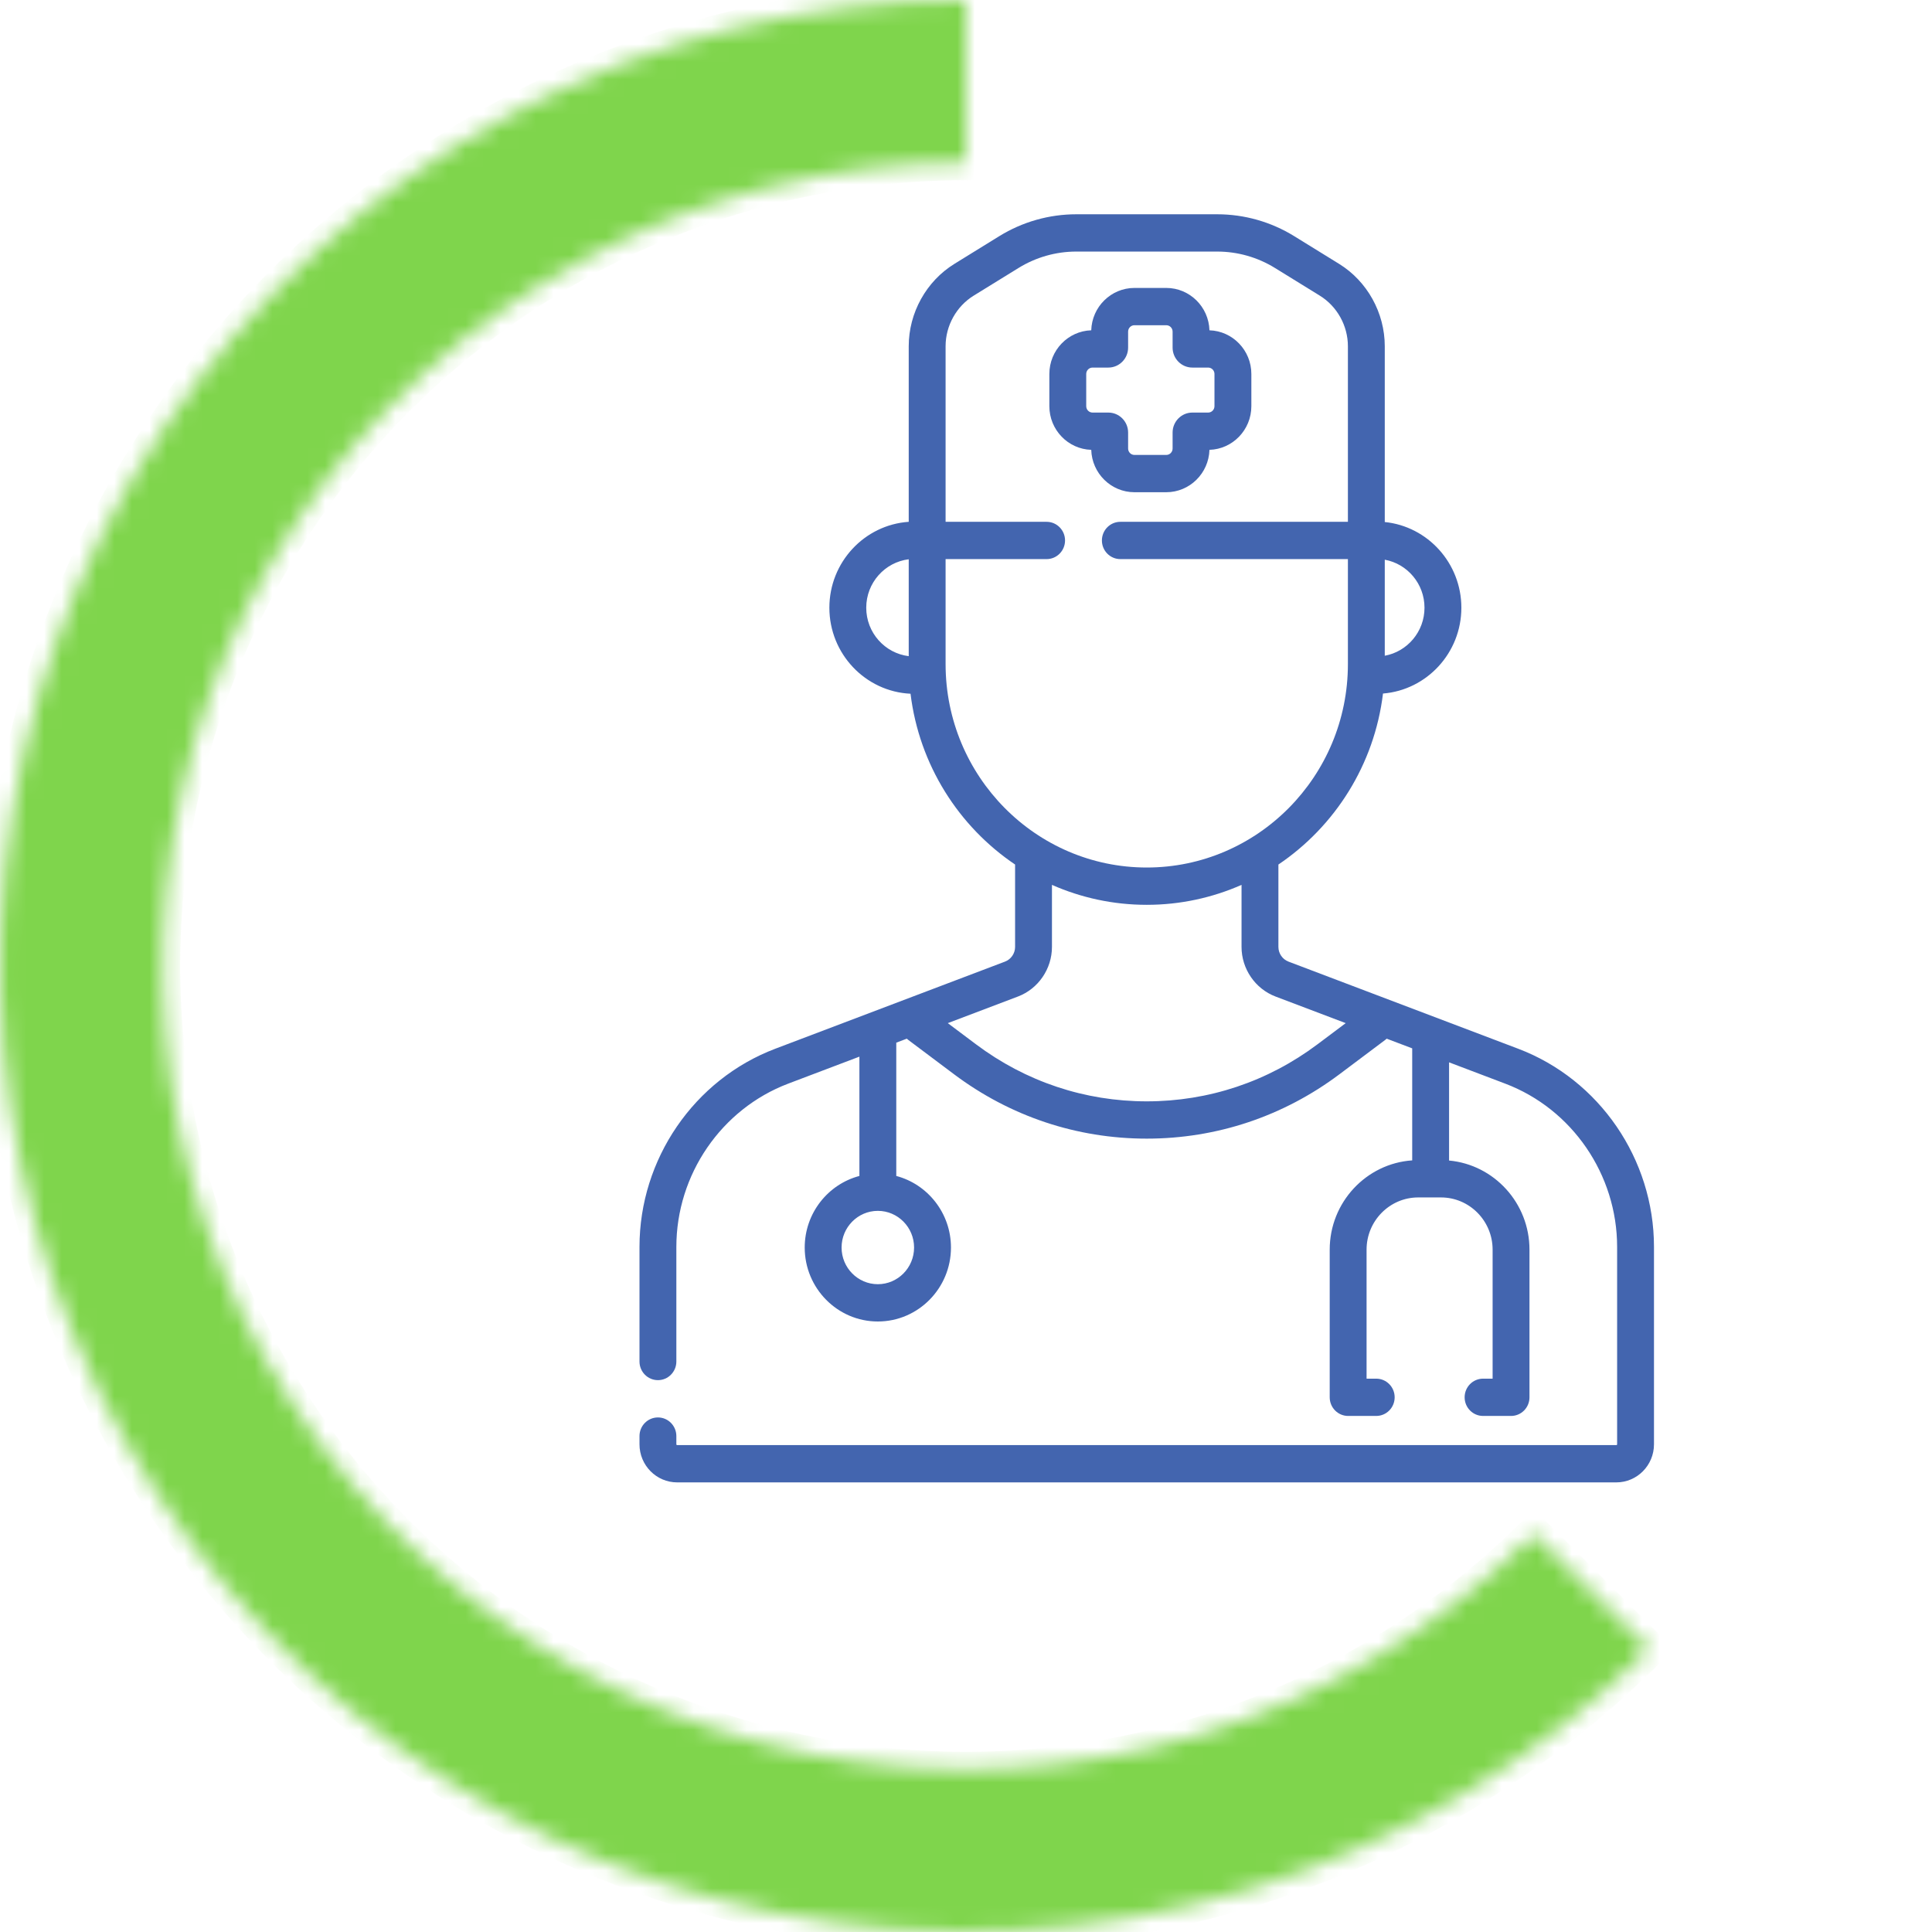
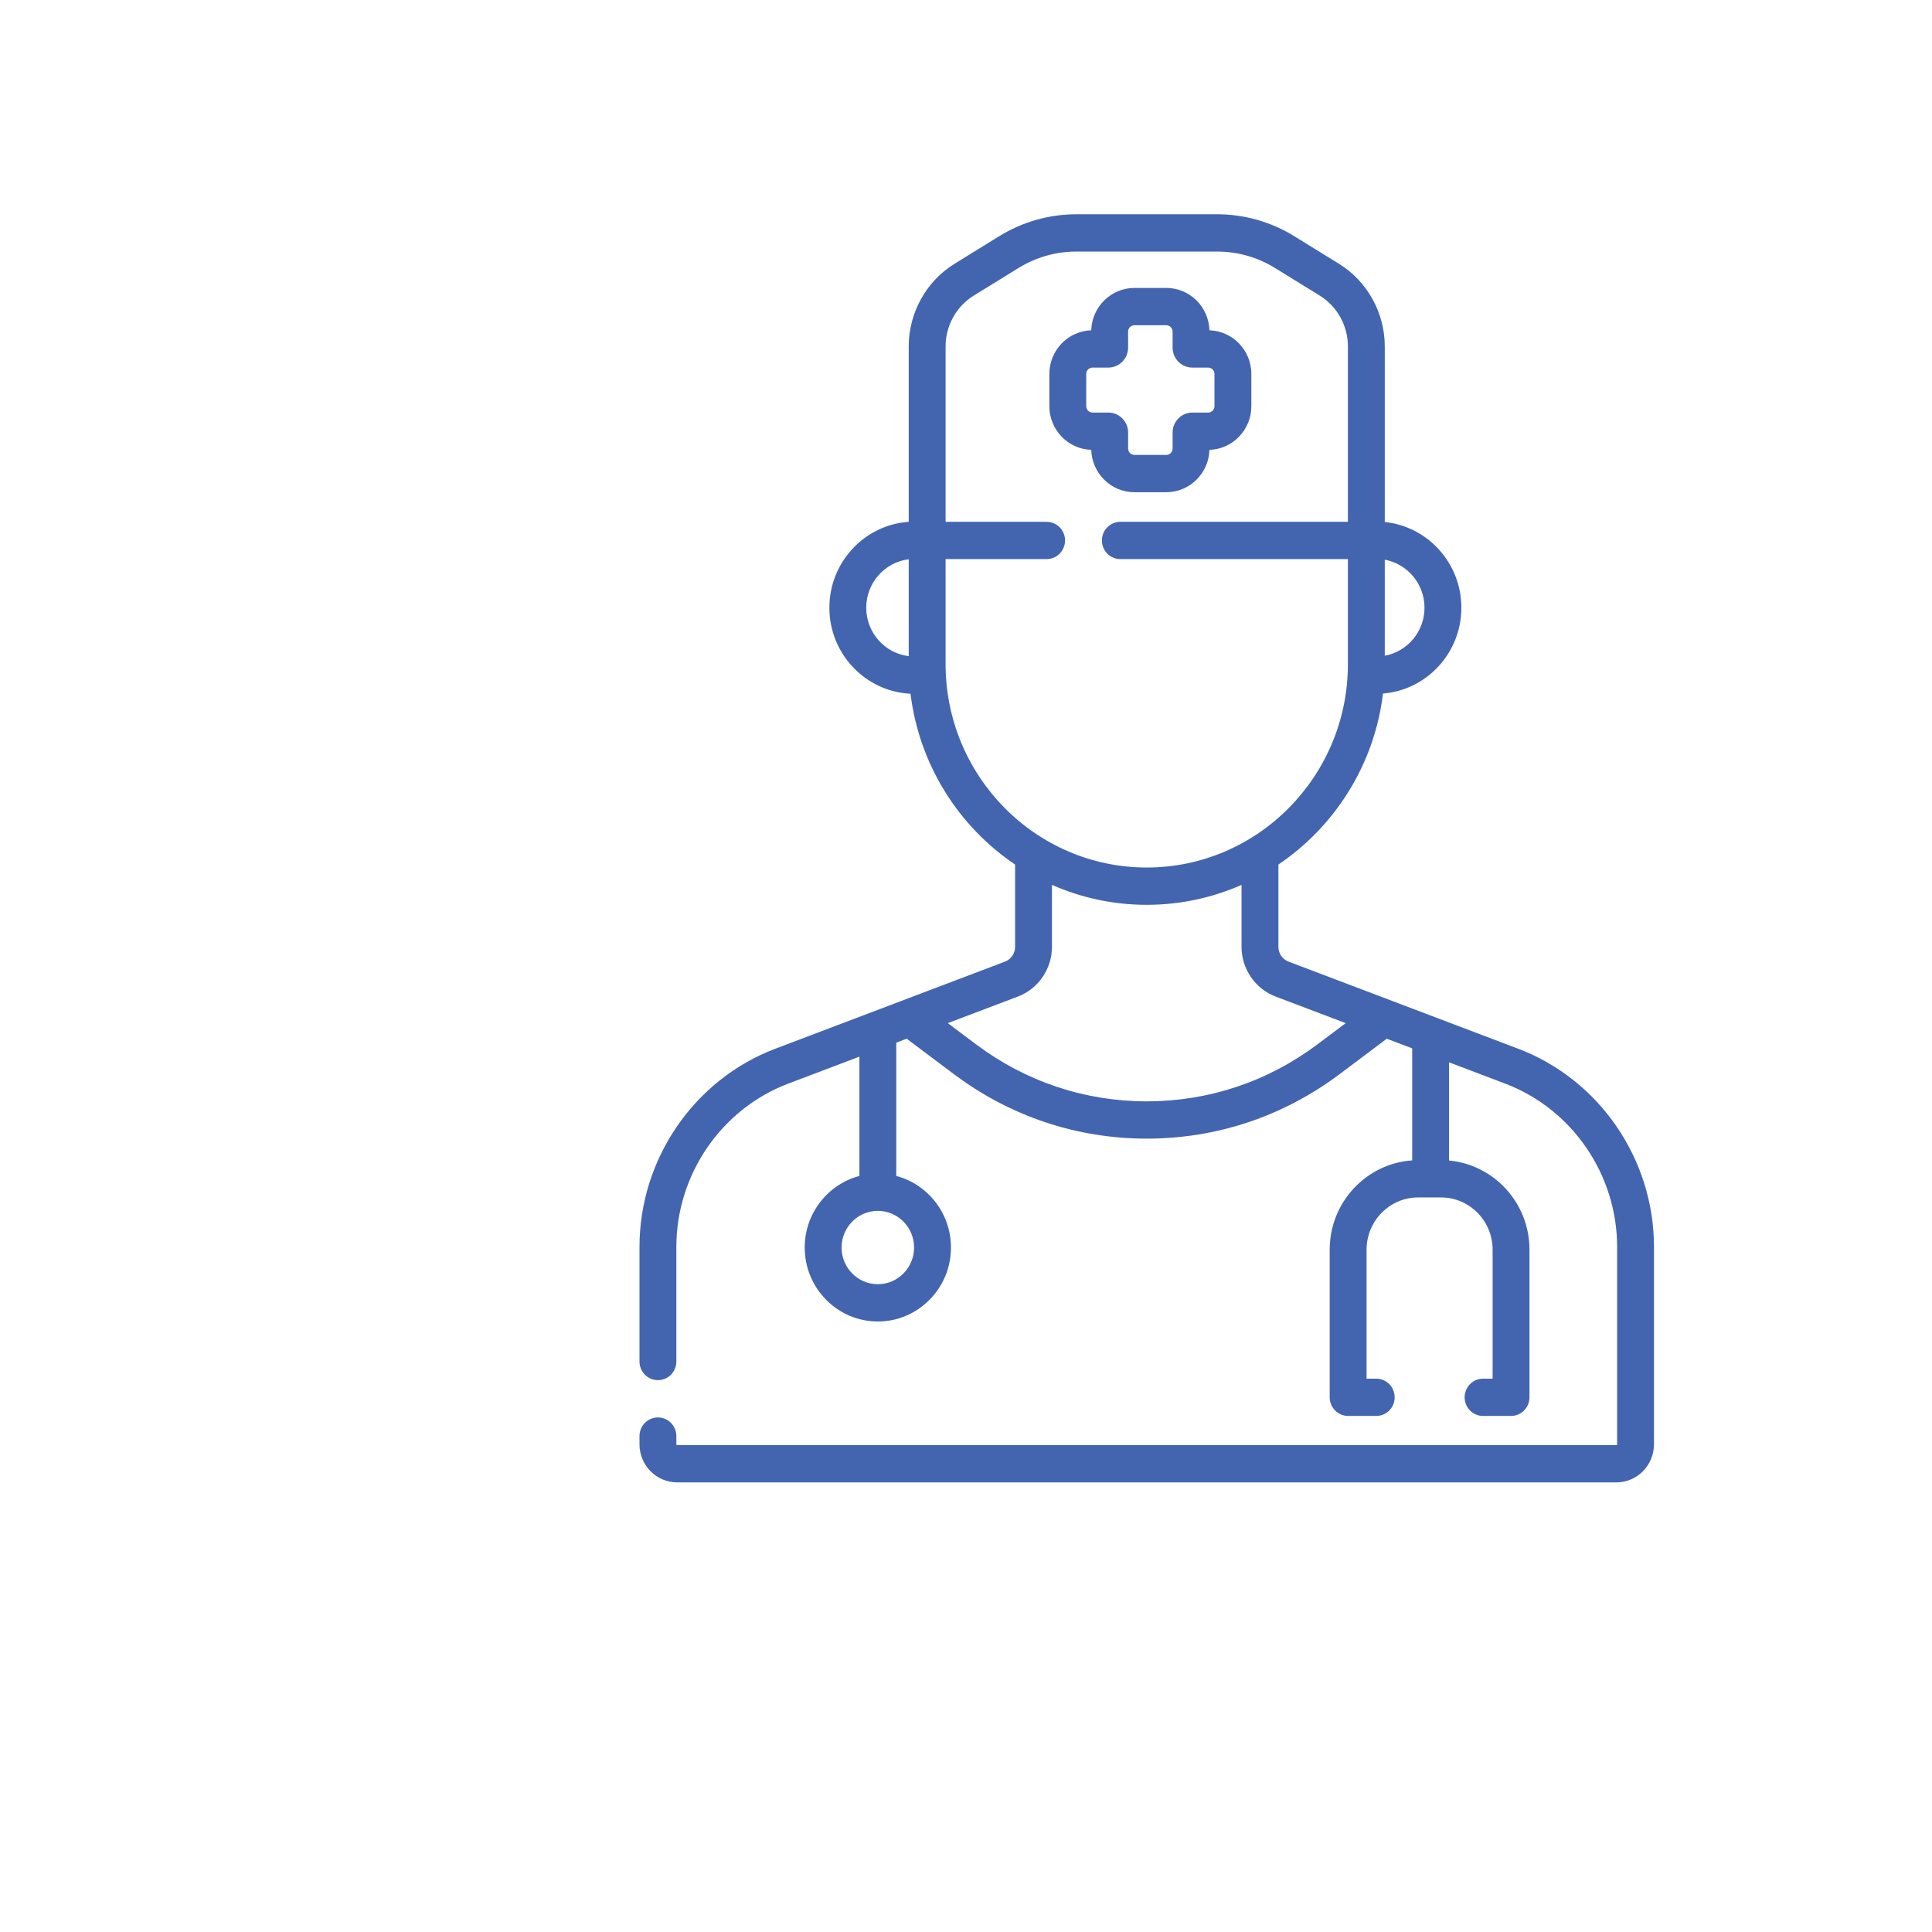
<svg xmlns="http://www.w3.org/2000/svg" width="110" height="110" viewBox="0 0 110 110" fill="none">
  <path d="M64.59 28.025H66.403C67.734 28.025 68.822 26.949 68.861 25.612C70.183 25.573 71.247 24.473 71.247 23.126V21.292C71.247 19.946 70.183 18.846 68.861 18.806C68.822 17.469 67.734 16.394 66.403 16.394H64.59C63.258 16.394 62.171 17.469 62.131 18.806C60.809 18.846 59.746 19.946 59.746 21.292V23.126C59.746 24.473 60.809 25.572 62.131 25.612C62.17 26.949 63.258 28.025 64.59 28.025V28.025ZM61.845 23.126V21.292C61.845 21.091 62.007 20.928 62.205 20.928H63.105C63.725 20.928 64.23 20.418 64.23 19.791V18.881C64.23 18.68 64.391 18.517 64.59 18.517H66.403C66.602 18.517 66.763 18.68 66.763 18.881V19.791C66.763 20.418 67.267 20.928 67.887 20.928H68.787C68.986 20.928 69.147 21.091 69.147 21.292V23.126C69.147 23.327 68.986 23.49 68.787 23.49H67.887C67.267 23.49 66.763 24 66.763 24.627V25.538C66.763 25.738 66.602 25.902 66.403 25.902H64.59C64.391 25.902 64.23 25.738 64.23 25.538V24.627C64.23 24 63.725 23.49 63.105 23.49H62.205C62.007 23.49 61.845 23.327 61.845 23.126V23.126Z" fill="#4365AF" />
  <path d="M86.441 59.711L73.361 54.75C73.018 54.62 72.787 54.283 72.787 53.913V49.223C75.999 47.057 78.25 43.544 78.742 39.487C81.235 39.287 83.204 37.173 83.204 34.601C83.204 32.063 81.288 29.97 78.843 29.722V19.715C78.843 17.811 77.845 16.012 76.238 15.021L73.685 13.445C72.365 12.63 70.849 12.2 69.302 12.2H61.28C59.733 12.2 58.217 12.63 56.896 13.445L54.344 15.021C52.737 16.012 51.739 17.811 51.739 19.715V29.71C49.219 29.883 47.221 32.01 47.221 34.601C47.221 37.227 49.273 39.377 51.842 39.498C52.336 43.55 54.585 47.059 57.795 49.223V53.913C57.795 54.283 57.564 54.62 57.221 54.75L44.14 59.711C39.517 61.464 36.41 65.998 36.41 70.992V77.519C36.41 78.105 36.88 78.58 37.46 78.58C38.039 78.58 38.509 78.105 38.509 77.519V70.992C38.509 66.877 41.069 63.143 44.877 61.698L48.931 60.161V66.954C47.141 67.426 45.817 69.074 45.817 71.029C45.817 73.351 47.685 75.24 49.98 75.24C52.276 75.24 54.144 73.351 54.144 71.029C54.144 69.074 52.819 67.426 51.03 66.954V59.365L51.63 59.137C51.658 59.164 51.688 59.189 51.719 59.213L54.317 61.162C57.515 63.561 61.309 64.829 65.291 64.829C69.272 64.829 73.067 63.561 76.265 61.162L78.867 59.209C78.897 59.187 78.926 59.163 78.953 59.138L80.405 59.689V66.067C77.786 66.245 75.708 68.456 75.708 71.149V79.557C75.708 80.143 76.178 80.618 76.757 80.618H78.356C78.936 80.618 79.406 80.143 79.406 79.557C79.406 78.97 78.936 78.495 78.356 78.495H77.807V71.149C77.807 69.51 79.126 68.177 80.746 68.177H82.044C83.665 68.177 84.983 69.51 84.983 71.149V78.495H84.44C83.86 78.495 83.39 78.97 83.39 79.557C83.39 80.143 83.86 80.618 84.44 80.618H86.033C86.613 80.618 87.082 80.143 87.082 79.557V71.149C87.082 68.497 85.068 66.312 82.504 66.076V60.485L85.704 61.699C89.513 63.143 92.072 66.878 92.072 70.992V82.233C92.072 82.258 92.052 82.278 92.027 82.278H38.554C38.53 82.278 38.509 82.258 38.509 82.233V81.765C38.509 81.178 38.039 80.703 37.46 80.703C36.88 80.703 36.41 81.178 36.41 81.765V82.233C36.41 83.428 37.372 84.401 38.554 84.401H92.027C93.21 84.401 94.171 83.428 94.171 82.233V70.992C94.171 65.998 91.065 61.464 86.441 59.711V59.711ZM52.044 71.029C52.044 72.18 51.119 73.117 49.98 73.117C48.842 73.117 47.916 72.18 47.916 71.029C47.916 69.878 48.842 68.941 49.98 68.941C51.119 68.941 52.044 69.878 52.044 71.029ZM81.105 34.601C81.105 35.965 80.127 37.101 78.843 37.335V31.867C80.127 32.101 81.105 33.236 81.105 34.601ZM49.32 34.601C49.32 33.181 50.378 32.009 51.739 31.843V37.359C50.378 37.193 49.32 36.021 49.32 34.601V34.601ZM53.838 37.811V31.833H59.589C60.169 31.833 60.639 31.358 60.639 30.771C60.639 30.185 60.169 29.71 59.589 29.71H53.838V19.715C53.838 18.546 54.451 17.442 55.437 16.833L57.99 15.258C58.981 14.646 60.119 14.323 61.28 14.323H69.302C70.463 14.323 71.601 14.646 72.592 15.258L75.144 16.833C76.131 17.442 76.744 18.546 76.744 19.715V29.71H63.788C63.208 29.71 62.738 30.185 62.738 30.771C62.738 31.358 63.208 31.833 63.788 31.833H76.744V37.811C76.744 44.197 71.606 49.393 65.291 49.393C58.976 49.393 53.838 44.197 53.838 37.811V37.811ZM75.014 59.457C72.181 61.583 68.818 62.706 65.291 62.706C61.763 62.706 58.401 61.583 55.568 59.457L53.963 58.253L57.958 56.738C59.116 56.299 59.894 55.163 59.894 53.913V50.381C61.549 51.111 63.373 51.517 65.291 51.517C67.208 51.517 69.033 51.111 70.688 50.381V53.913C70.688 55.163 71.466 56.299 72.623 56.738L76.619 58.253L75.014 59.457Z" fill="#4365AF" />
  <mask id="path-3-inside-1_501_19386" fill="white">
-     <path d="M93.891 93.891C87.495 100.287 79.621 105.006 70.966 107.632C62.31 110.257 53.141 110.708 44.27 108.943C35.399 107.179 27.1 103.254 20.108 97.516C13.117 91.778 7.648 84.404 4.187 76.048C0.725 67.691 -0.622 58.61 0.265 49.609C1.151 40.608 4.244 31.964 9.269 24.444C14.294 16.923 21.096 10.758 29.073 6.494C37.05 2.231 45.955 -1.07858e-07 55 0L55 9.26C47.478 9.26 40.072 11.115 33.438 14.661C26.804 18.206 21.147 23.334 16.968 29.588C12.789 35.842 10.217 43.031 9.48 50.517C8.743 58.002 9.863 65.555 12.741 72.504C15.62 79.454 20.168 85.586 25.983 90.358C31.797 95.13 38.699 98.394 46.077 99.862C53.454 101.329 61.08 100.954 68.278 98.771C75.476 96.587 82.024 92.662 87.343 87.343L93.891 93.891Z" />
-   </mask>
+     </mask>
  <path d="M93.891 93.891C87.495 100.287 79.621 105.006 70.966 107.632C62.31 110.257 53.141 110.708 44.27 108.943C35.399 107.179 27.1 103.254 20.108 97.516C13.117 91.778 7.648 84.404 4.187 76.048C0.725 67.691 -0.622 58.61 0.265 49.609C1.151 40.608 4.244 31.964 9.269 24.444C14.294 16.923 21.096 10.758 29.073 6.494C37.05 2.231 45.955 -1.07858e-07 55 0L55 9.26C47.478 9.26 40.072 11.115 33.438 14.661C26.804 18.206 21.147 23.334 16.968 29.588C12.789 35.842 10.217 43.031 9.48 50.517C8.743 58.002 9.863 65.555 12.741 72.504C15.62 79.454 20.168 85.586 25.983 90.358C31.797 95.13 38.699 98.394 46.077 99.862C53.454 101.329 61.08 100.954 68.278 98.771C75.476 96.587 82.024 92.662 87.343 87.343L93.891 93.891Z" fill="#7FD54C" stroke="#7FD54C" stroke-width="2" mask="url(#path-3-inside-1_501_19386)" />
</svg>